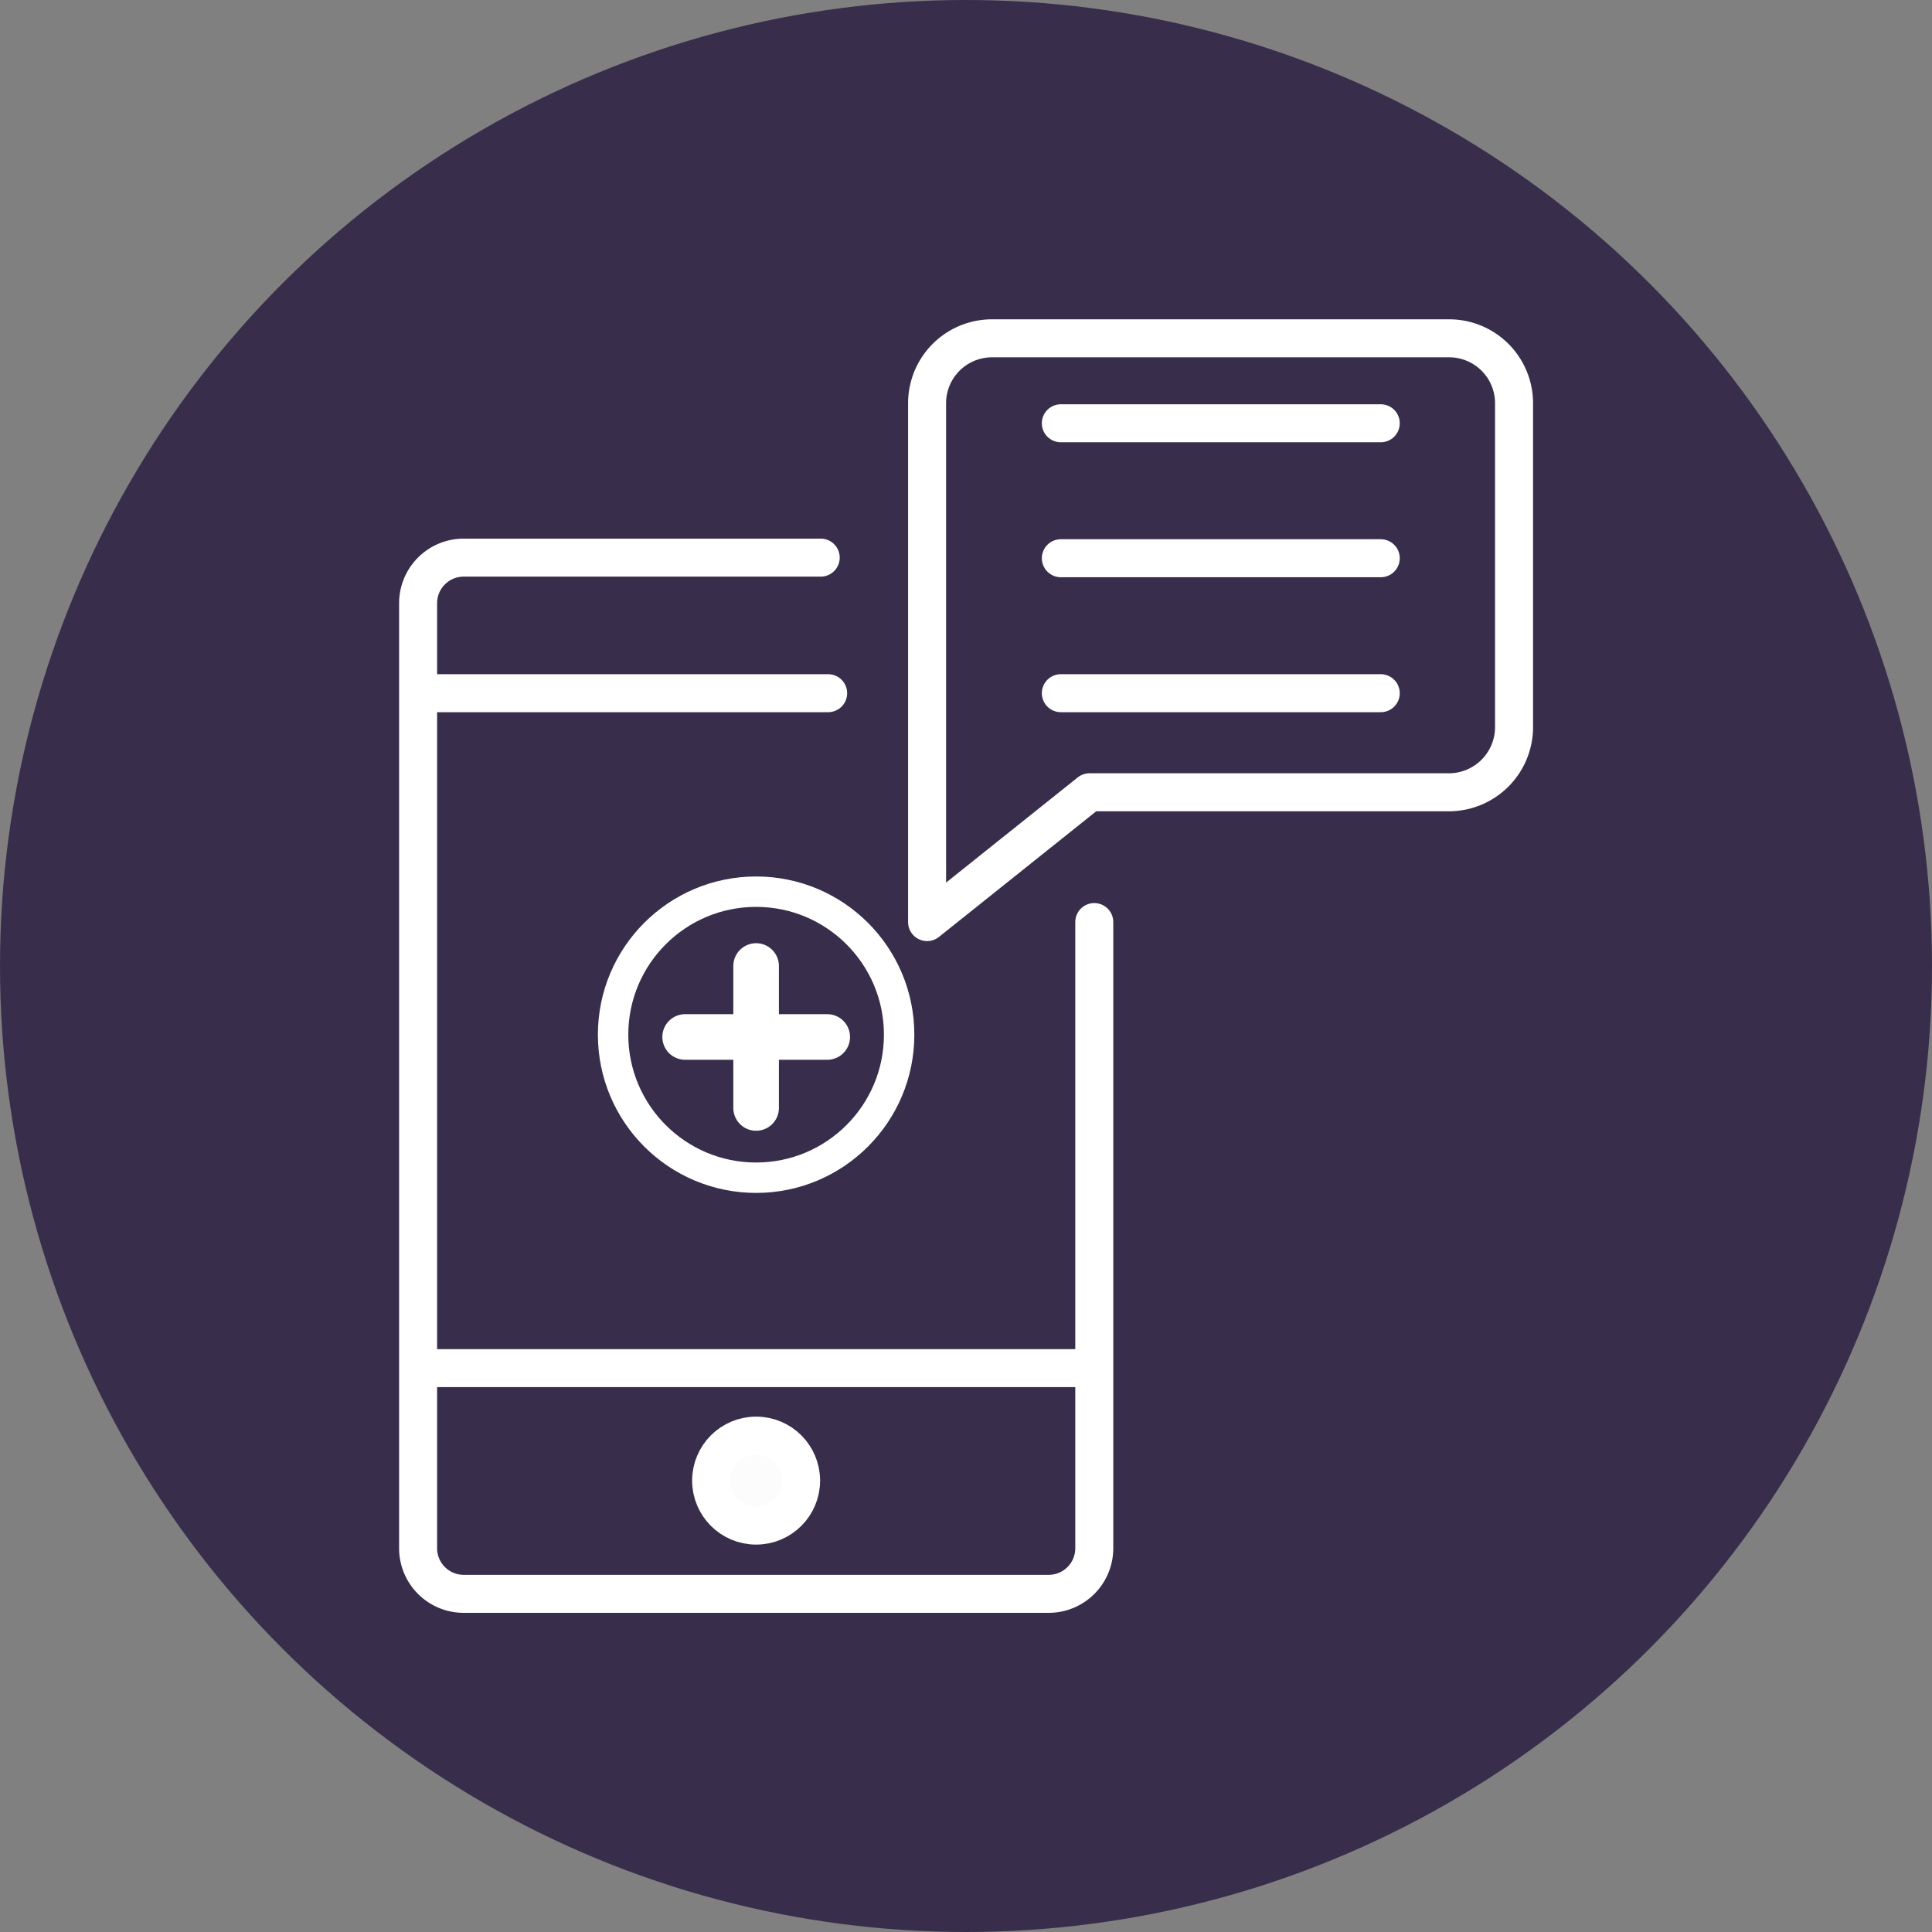
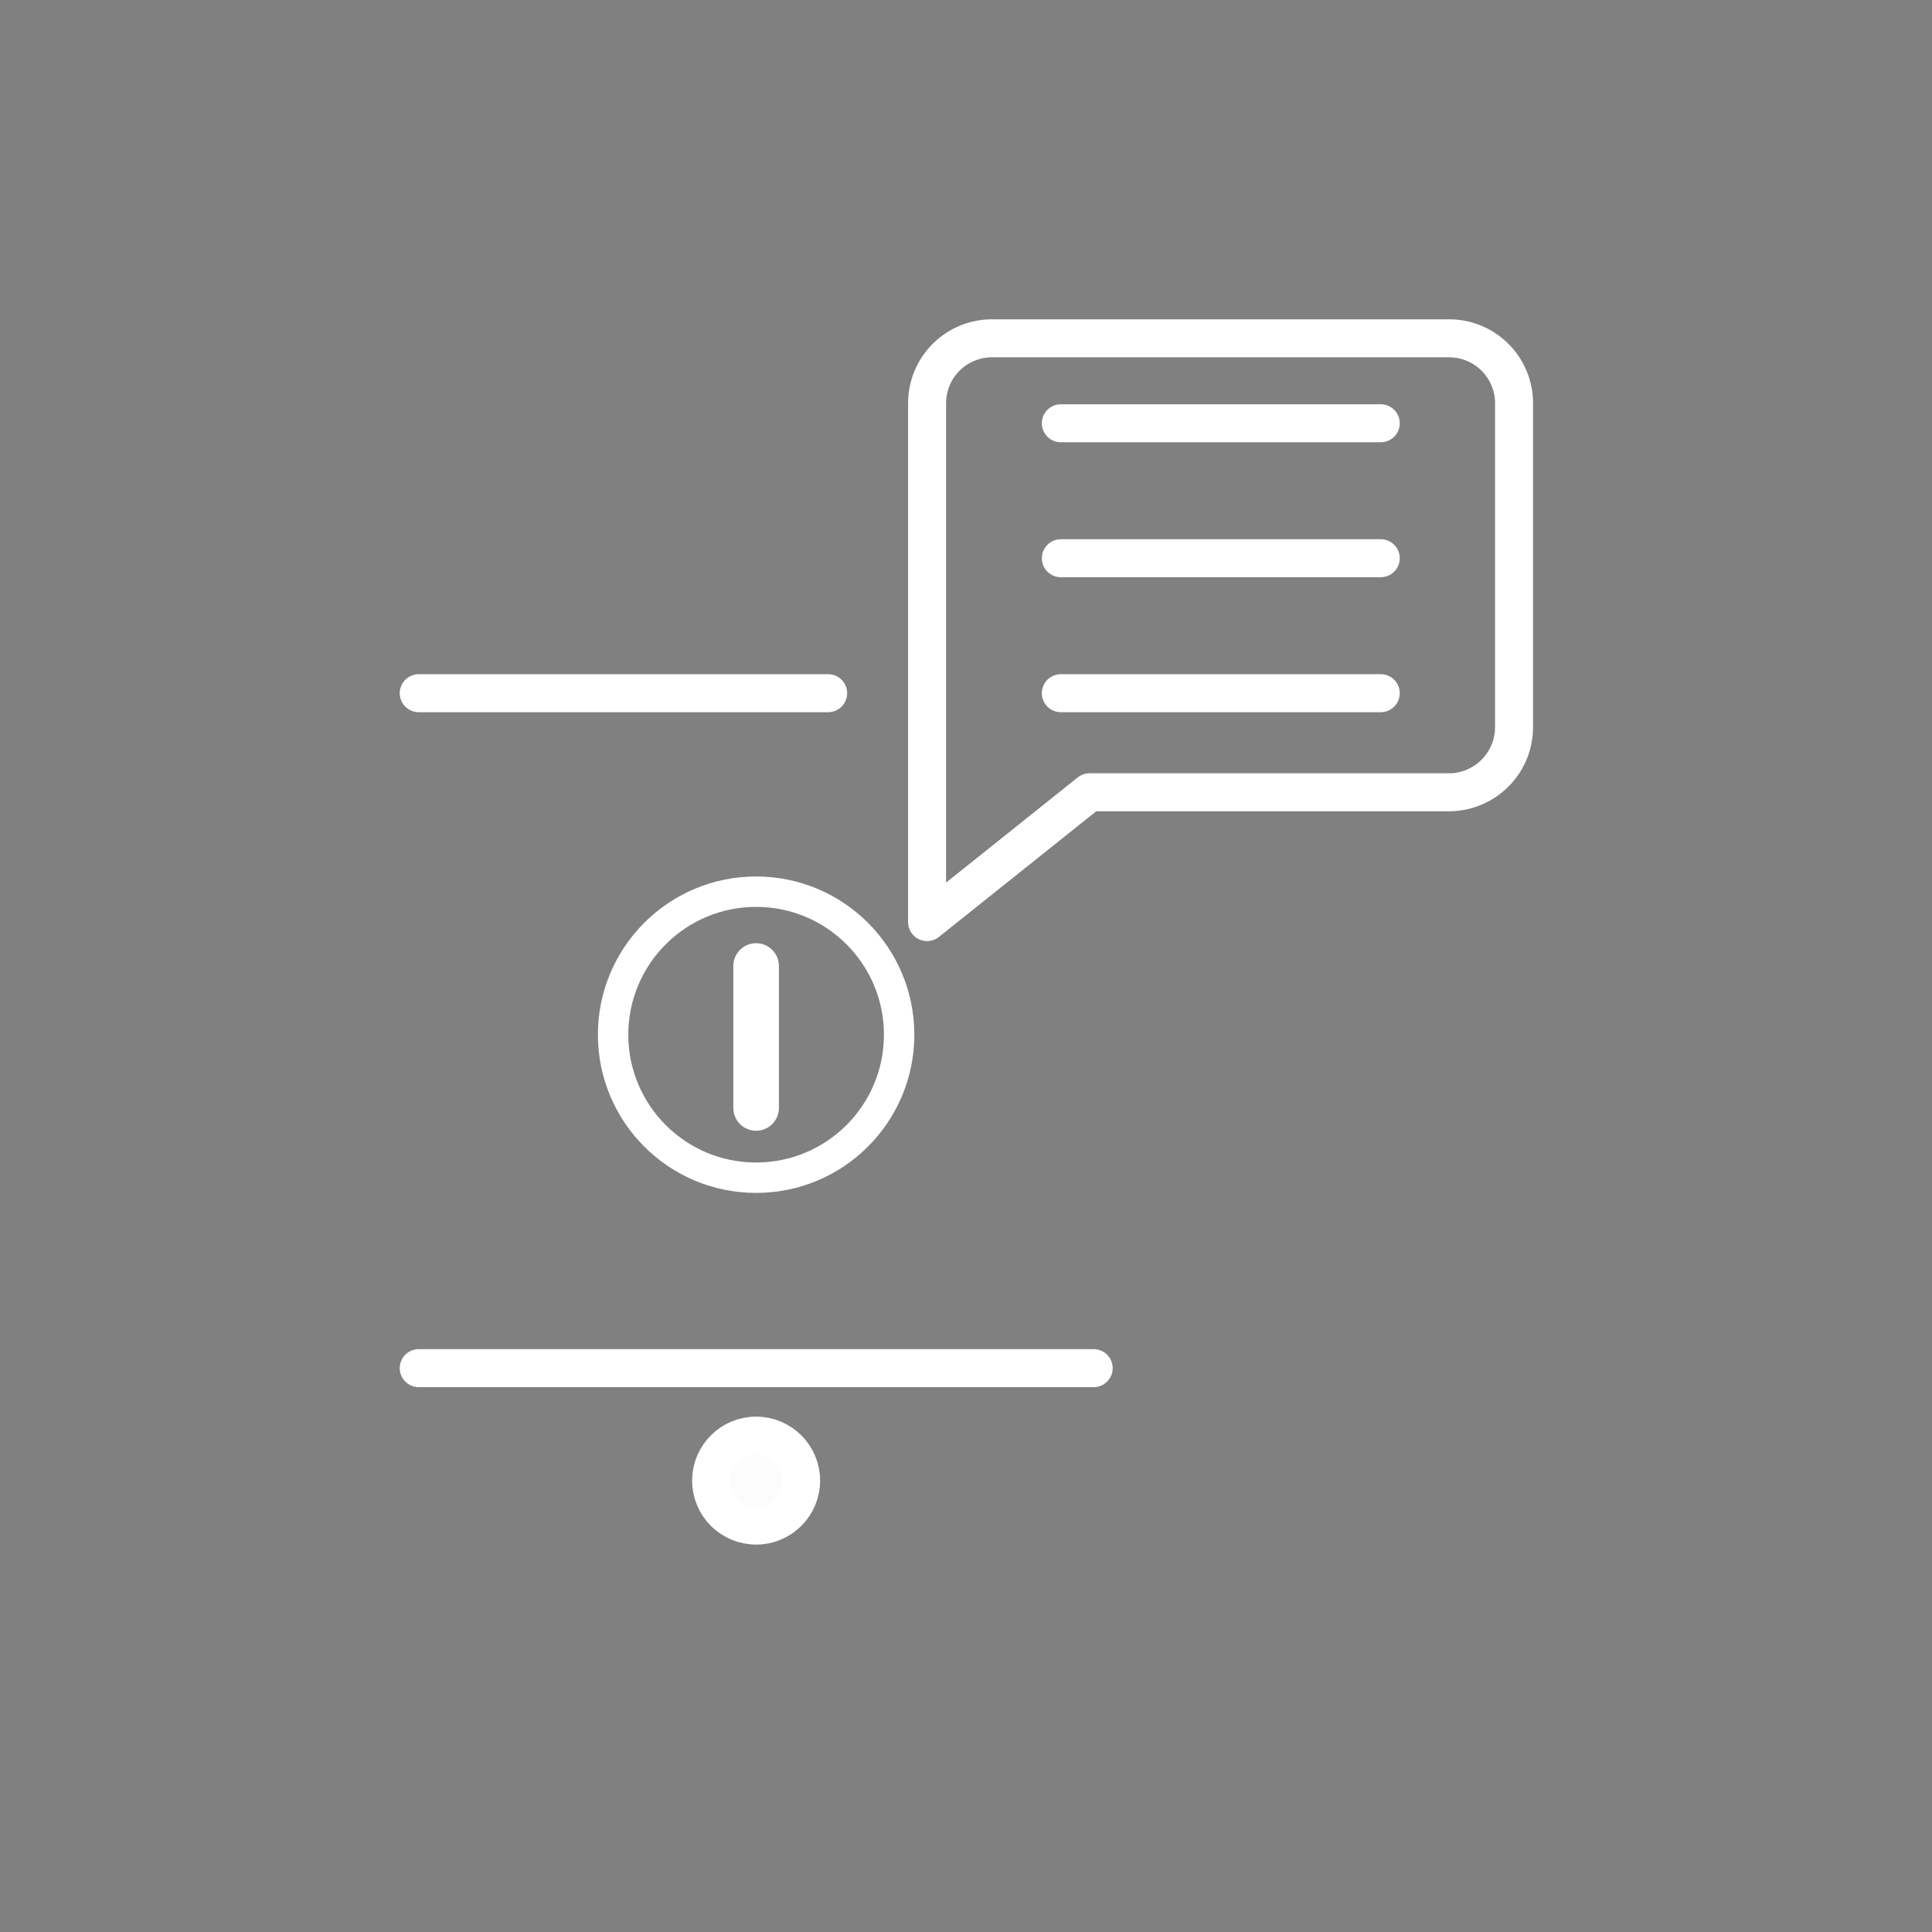
<svg xmlns="http://www.w3.org/2000/svg" id="Icons_Classroom" data-name="Icons Classroom" viewBox="0 0 127.12 127.12">
  <rect x="0" y="0" width="127.12" height="127.12" fill="#808080" stroke="none" />
  <defs>
    <style>.cls-1{fill:#382e4c;}.cls-2,.cls-4,.cls-5{fill:none;}.cls-2,.cls-3,.cls-4,.cls-5{stroke:#fff;}.cls-2,.cls-5{stroke-linecap:round;}.cls-2{stroke-linejoin:round;}.cls-2,.cls-3{stroke-width:2.5px;}.cls-3{fill:#fcfcfc;}.cls-3,.cls-4,.cls-5{stroke-miterlimit:10;}.cls-4{stroke-width:2px;}.cls-5{stroke-width:3px;}</style>
  </defs>
-   <circle class="cls-1" cx="63.56" cy="63.56" r="63.56" />
-   <path class="cls-2" d="M72,60.67v41.2a3,3,0,0,1-3,3H30.51a3,3,0,0,1-3-3V39.69a3,3,0,0,1,3-3H54" />
  <line class="cls-2" x1="27.55" y1="90.02" x2="71.96" y2="90.02" />
  <line class="cls-2" x1="27.55" y1="45.61" x2="54.49" y2="45.61" />
  <circle class="cls-3" cx="49.75" cy="97.42" r="2.96" />
  <line class="cls-2" x1="69.8" y1="27.85" x2="90.85" y2="27.85" />
  <line class="cls-2" x1="69.8" y1="36.73" x2="90.85" y2="36.73" />
  <line class="cls-2" x1="69.8" y1="45.61" x2="90.85" y2="45.61" />
  <path id="bubble_speech" data-name="bubble speech" class="cls-2" d="M65.29,22.26H95.35a4.27,4.27,0,0,1,4.27,4.27V47.87a4.29,4.29,0,0,1-4.27,4.26H71.69L61,60.67V26.53a4.27,4.27,0,0,1,4.27-4.27Z" />
  <circle class="cls-4" cx="49.75" cy="68.08" r="9.41" />
  <line class="cls-5" x1="49.75" y1="63.56" x2="49.75" y2="72.9" />
-   <line class="cls-5" x1="54.43" y1="68.23" x2="45.08" y2="68.23" />
</svg>